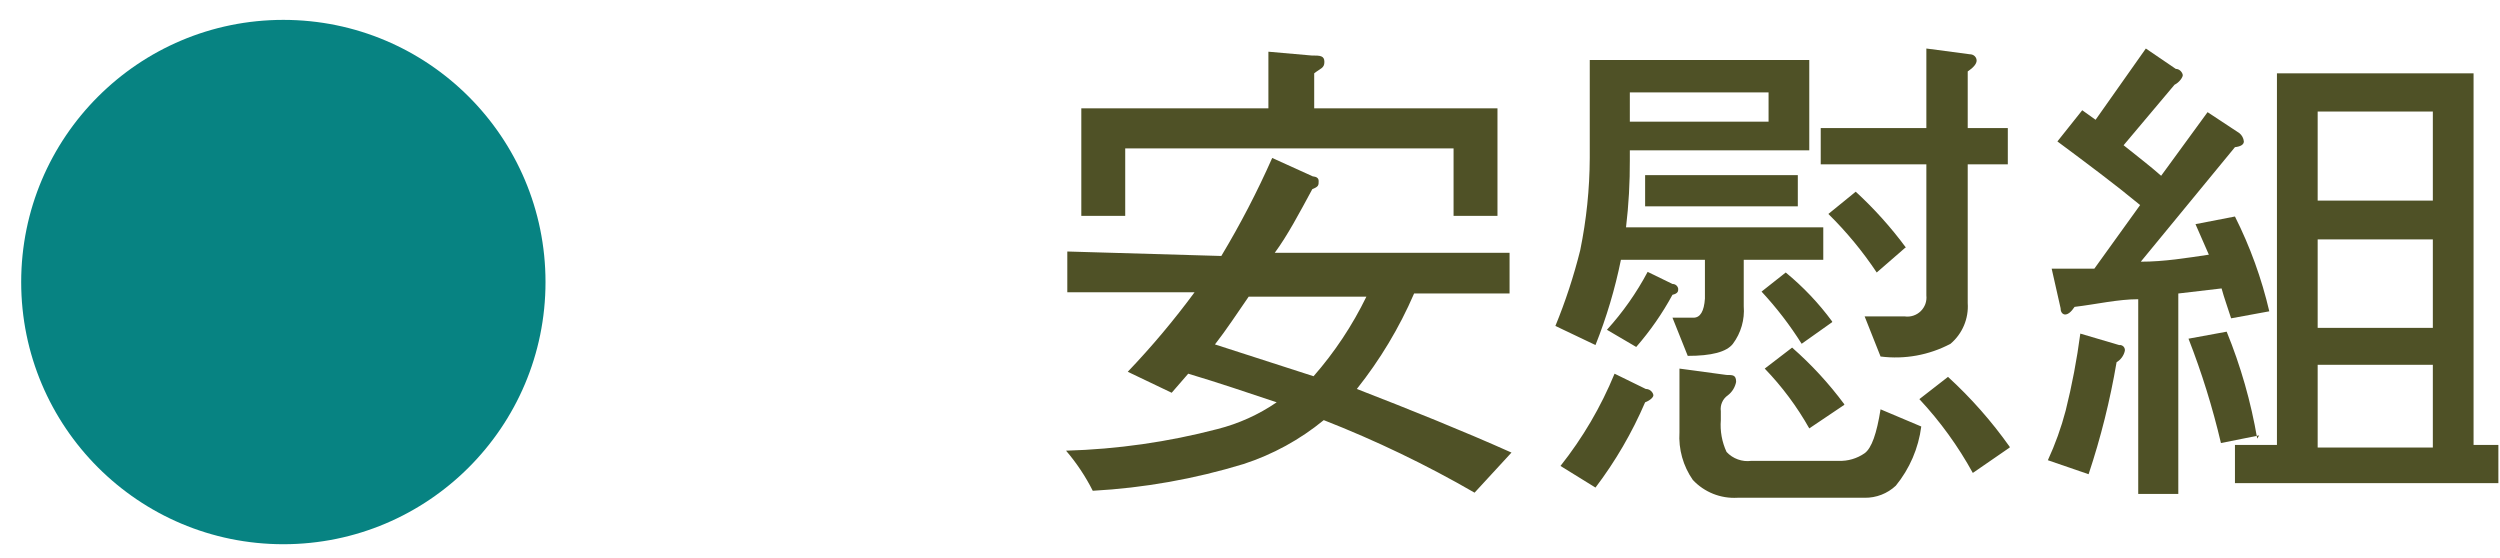
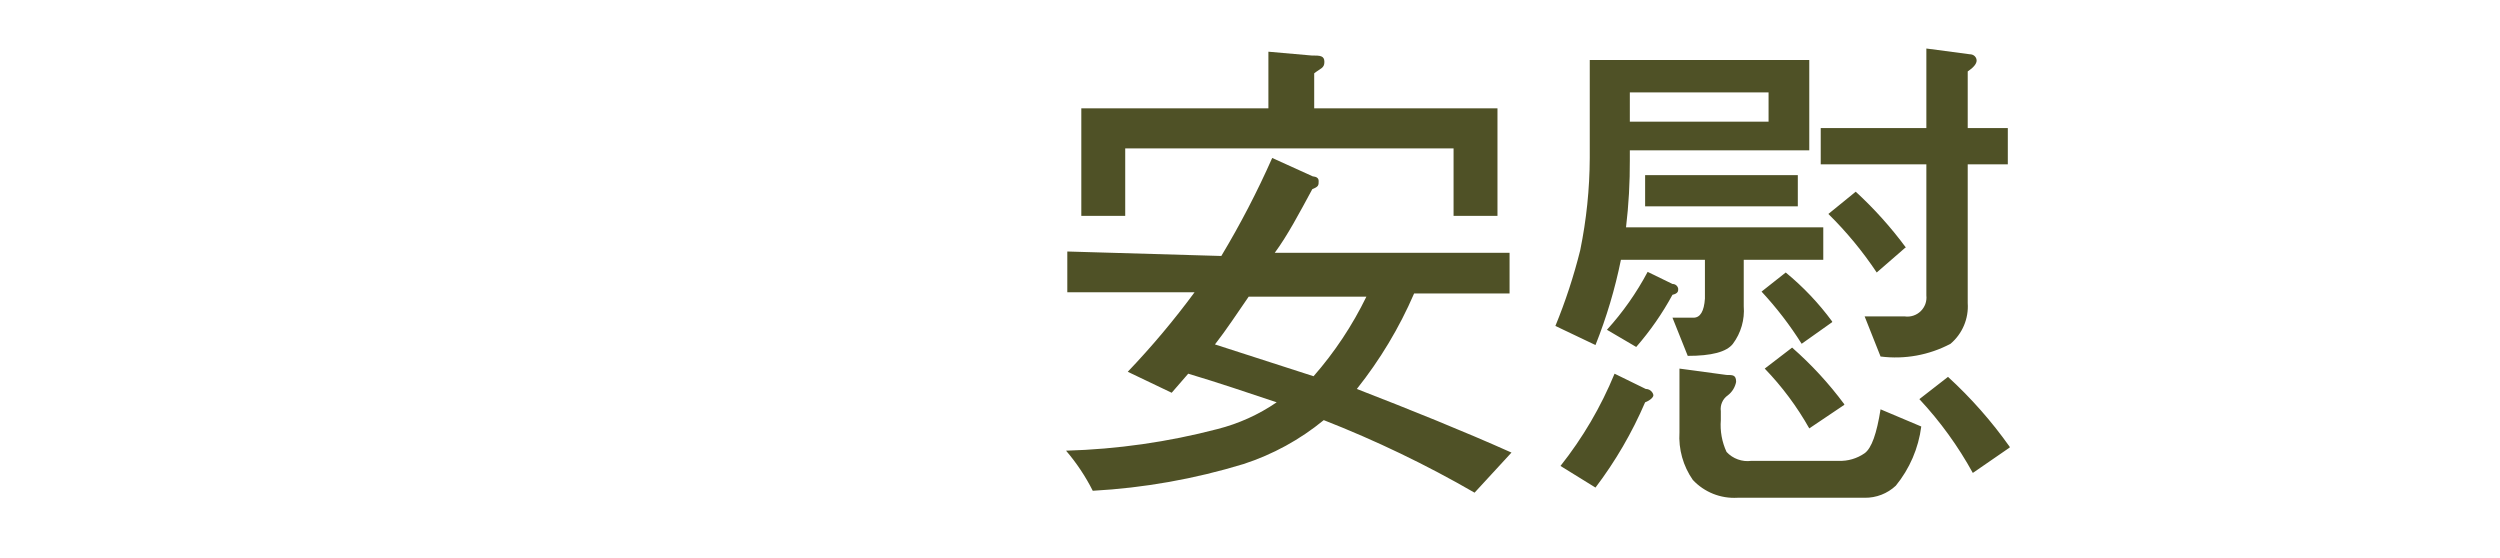
<svg xmlns="http://www.w3.org/2000/svg" width="103" height="23" viewBox="0 0 103 23" fill="none">
-   <path d="M22.475 11.621C22.475 5.655 17.64 0.819 11.674 0.819C5.709 0.819 0.873 5.655 0.873 11.621C0.873 17.586 5.709 22.422 11.674 22.422C17.64 22.422 22.475 17.586 22.475 11.621Z" fill="#078382" />
  <path d="M50.318 10.546C51.1 9.245 51.8 7.896 52.415 6.508L54.093 7.269C54.093 7.269 54.329 7.269 54.329 7.452C54.329 7.636 54.329 7.688 54.067 7.793C53.542 8.763 53.044 9.707 52.52 10.415H62.194V12.092H58.261C57.652 13.502 56.858 14.824 55.902 16.025C58.13 16.89 60.28 17.755 62.273 18.646L60.752 20.298C58.759 19.147 56.682 18.148 54.539 17.309C53.56 18.113 52.439 18.726 51.235 19.118C49.216 19.734 47.13 20.104 45.022 20.22C44.723 19.627 44.353 19.072 43.921 18.568C46.028 18.509 48.121 18.21 50.16 17.677C51.032 17.456 51.857 17.083 52.599 16.575C51.419 16.182 50.187 15.763 48.955 15.396L48.273 16.182L46.464 15.317C47.45 14.284 48.37 13.19 49.217 12.04H43.973V10.362L50.318 10.546ZM54.041 2.287C54.381 2.287 54.565 2.287 54.565 2.55C54.565 2.812 54.407 2.812 54.145 3.021V4.463H61.696V8.894H59.887V6.115H46.359V8.894H44.55V4.463H52.258V2.13L54.041 2.287ZM56.295 12.223H51.445C50.973 12.905 50.528 13.587 50.056 14.19L54.119 15.501C54.987 14.51 55.718 13.408 56.295 12.223Z" fill="#4F5126" />
  <path d="M67.149 6.587C67.154 7.516 67.102 8.444 66.992 9.366H75.119V10.703H71.842V12.617C71.886 13.169 71.728 13.719 71.396 14.164C71.134 14.504 70.505 14.662 69.535 14.662L68.906 13.089H69.771C70.051 13.089 70.208 12.826 70.243 12.302V10.703H66.782C66.539 11.903 66.188 13.079 65.734 14.216L64.082 13.429C64.499 12.416 64.84 11.373 65.105 10.31C65.361 9.059 65.493 7.785 65.498 6.508V2.471H74.542V6.194H67.149V6.587ZM67.805 16.025C68.014 16.025 68.119 16.208 68.119 16.287C68.119 16.366 67.988 16.497 67.779 16.575C67.242 17.825 66.555 19.005 65.734 20.088L64.292 19.197C65.209 18.041 65.959 16.761 66.52 15.396L67.805 16.025ZM68.906 11.699C69.063 11.699 69.142 11.83 69.142 11.909C69.142 11.988 69.142 12.092 68.906 12.145C68.489 12.914 67.987 13.635 67.412 14.295L66.206 13.587C66.862 12.864 67.426 12.063 67.883 11.201L68.906 11.699ZM67.149 5.014H72.865V3.808H67.149V5.014ZM74.07 7.216V8.501H67.779V7.216H74.07ZM71.134 15.448C71.396 15.448 71.528 15.448 71.528 15.736C71.485 15.955 71.364 16.151 71.187 16.287C71.083 16.359 71 16.458 70.95 16.574C70.899 16.69 70.881 16.817 70.898 16.942V17.309C70.863 17.759 70.944 18.211 71.134 18.62C71.263 18.759 71.423 18.865 71.601 18.928C71.779 18.992 71.969 19.013 72.157 18.987H75.748C76.131 19.003 76.509 18.892 76.823 18.673C77.112 18.463 77.321 17.86 77.479 16.864L79.156 17.572C79.042 18.466 78.678 19.311 78.108 20.01C77.761 20.336 77.3 20.515 76.823 20.508H71.58C71.239 20.527 70.898 20.472 70.581 20.345C70.264 20.218 69.978 20.023 69.745 19.774C69.344 19.2 69.15 18.506 69.194 17.808V15.186L71.134 15.448ZM75.486 13.272L74.228 14.164C73.746 13.397 73.193 12.677 72.576 12.014L73.572 11.227C74.292 11.818 74.935 12.496 75.486 13.246V13.272ZM75.984 16.68L74.542 17.65C74.038 16.754 73.421 15.926 72.707 15.186L73.835 14.321C74.632 15.02 75.353 15.802 75.984 16.654V16.68ZM79.366 5.276V1.999L81.149 2.235C81.332 2.235 81.437 2.366 81.437 2.497C81.437 2.628 81.306 2.786 81.07 2.943V5.276H82.722V6.77H81.07V12.486C81.092 12.801 81.039 13.117 80.916 13.409C80.793 13.7 80.604 13.959 80.362 14.164C79.478 14.632 78.471 14.815 77.479 14.688L76.823 13.036H78.475C78.594 13.053 78.715 13.042 78.828 13.005C78.942 12.968 79.046 12.905 79.132 12.822C79.218 12.738 79.284 12.636 79.325 12.524C79.365 12.411 79.379 12.29 79.366 12.171V6.77H75.014V5.276H79.366ZM78.527 10.179L77.321 11.227C76.742 10.357 76.074 9.549 75.329 8.815L76.456 7.898C77.219 8.599 77.912 9.371 78.527 10.205V10.179ZM82.801 18.437L81.28 19.485C80.675 18.384 79.936 17.363 79.078 16.444L80.258 15.527C81.206 16.395 82.058 17.361 82.801 18.411V18.437Z" fill="#4F5126" />
-   <path d="M87.308 14.216C87.34 14.212 87.373 14.215 87.403 14.225C87.434 14.235 87.462 14.253 87.485 14.275C87.508 14.298 87.525 14.326 87.535 14.357C87.546 14.387 87.549 14.42 87.544 14.452C87.523 14.55 87.481 14.642 87.423 14.723C87.364 14.804 87.289 14.873 87.203 14.924C86.937 16.489 86.552 18.032 86.05 19.538L84.372 18.961C84.676 18.302 84.922 17.618 85.106 16.916C85.367 15.871 85.568 14.812 85.709 13.744L87.308 14.216ZM89.642 2.838C89.825 2.838 89.93 3.021 89.93 3.1C89.93 3.179 89.799 3.389 89.589 3.493L87.492 5.984C88.042 6.43 88.567 6.823 89.039 7.242L90.952 4.621L92.263 5.486C92.315 5.528 92.358 5.579 92.389 5.638C92.421 5.696 92.44 5.76 92.447 5.827C92.447 5.958 92.316 6.036 92.08 6.063L88.2 10.782C89.17 10.782 90.114 10.624 91.005 10.493L90.454 9.235L92.08 8.92C92.704 10.162 93.179 11.473 93.495 12.826L91.922 13.115C91.791 12.695 91.634 12.276 91.529 11.883L89.746 12.092V20.351H88.095V12.328C87.256 12.328 86.365 12.538 85.473 12.643C85.333 12.853 85.202 12.958 85.08 12.958C85.08 12.958 84.896 12.957 84.896 12.695L84.529 11.07H86.286L88.173 8.448C87.125 7.583 85.998 6.744 84.765 5.827L85.788 4.542L86.338 4.935L88.409 1.999L89.642 2.838ZM93.076 17.939L91.503 18.253C91.159 16.79 90.713 15.354 90.166 13.954L91.739 13.665C92.318 15.083 92.74 16.56 92.997 18.07L93.076 17.939ZM101.911 3.021V18.332H102.933V19.905H92.08V18.332H93.81V3.021H101.911ZM100.233 8.265V4.594H95.488V8.265H100.233ZM100.233 13.508V9.864H95.488V13.508H100.233ZM100.233 18.437V15.029H95.488V18.437H100.233Z" fill="#4F5126" />
</svg>